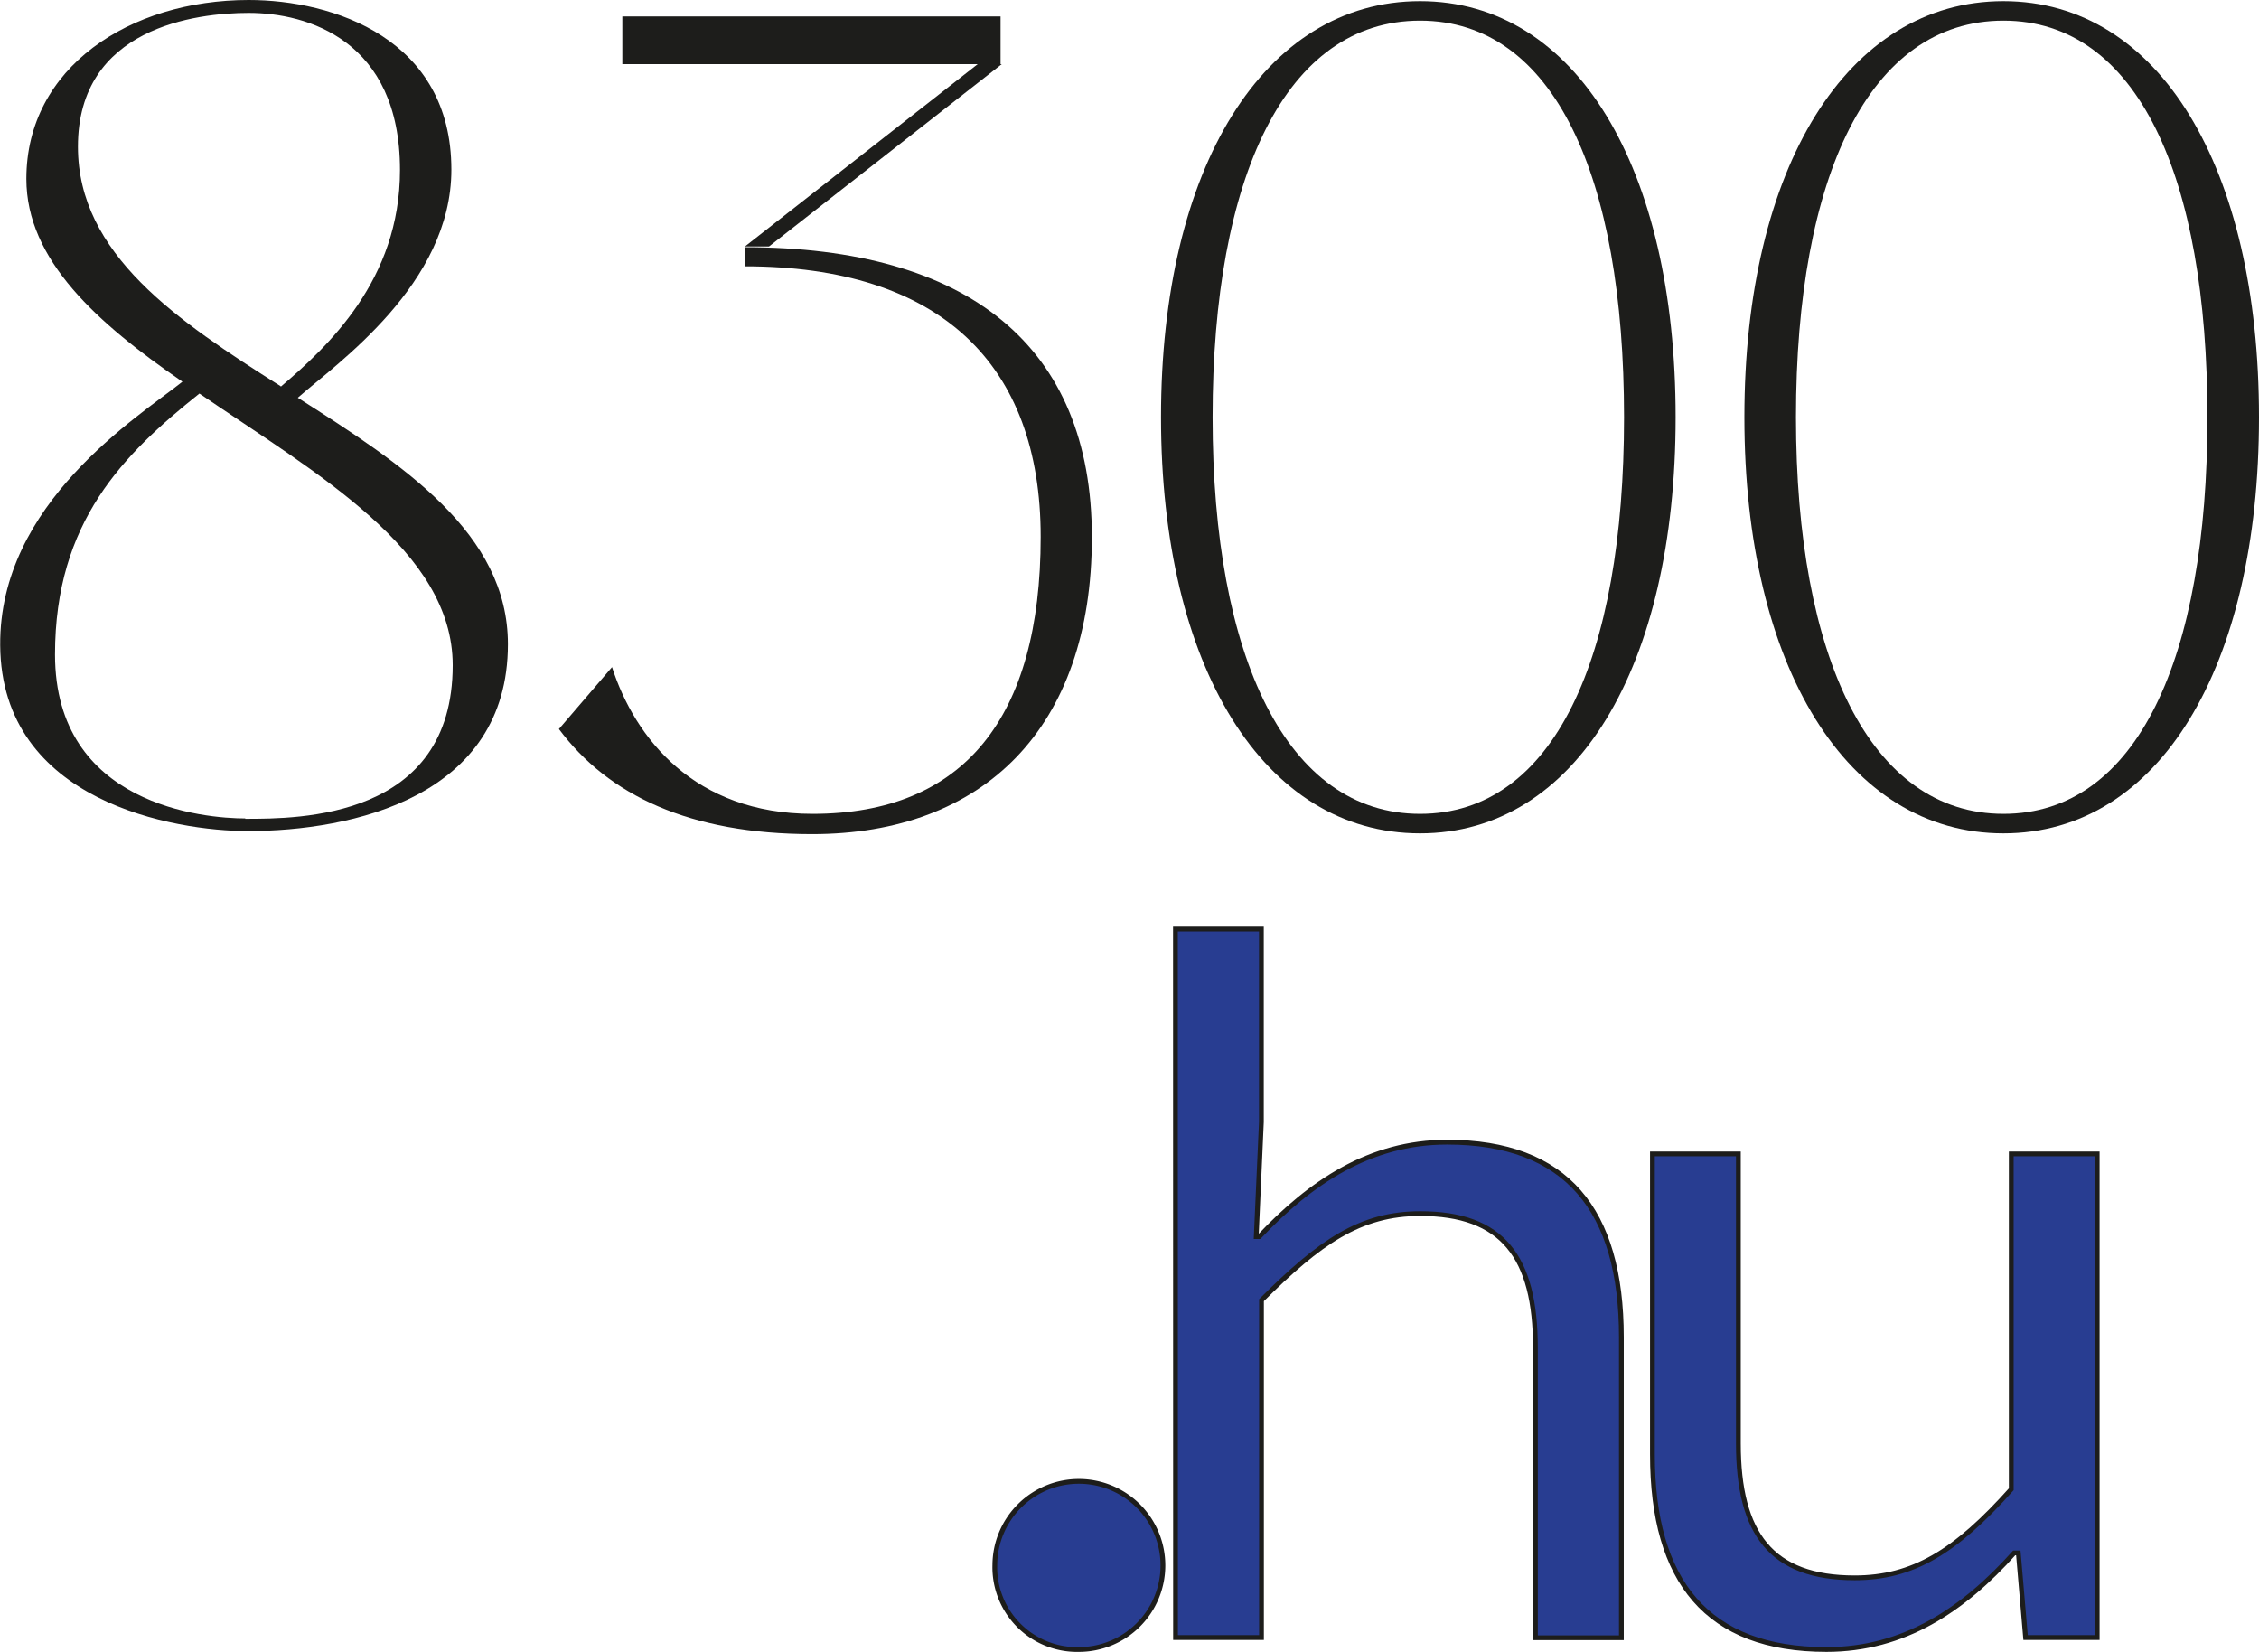
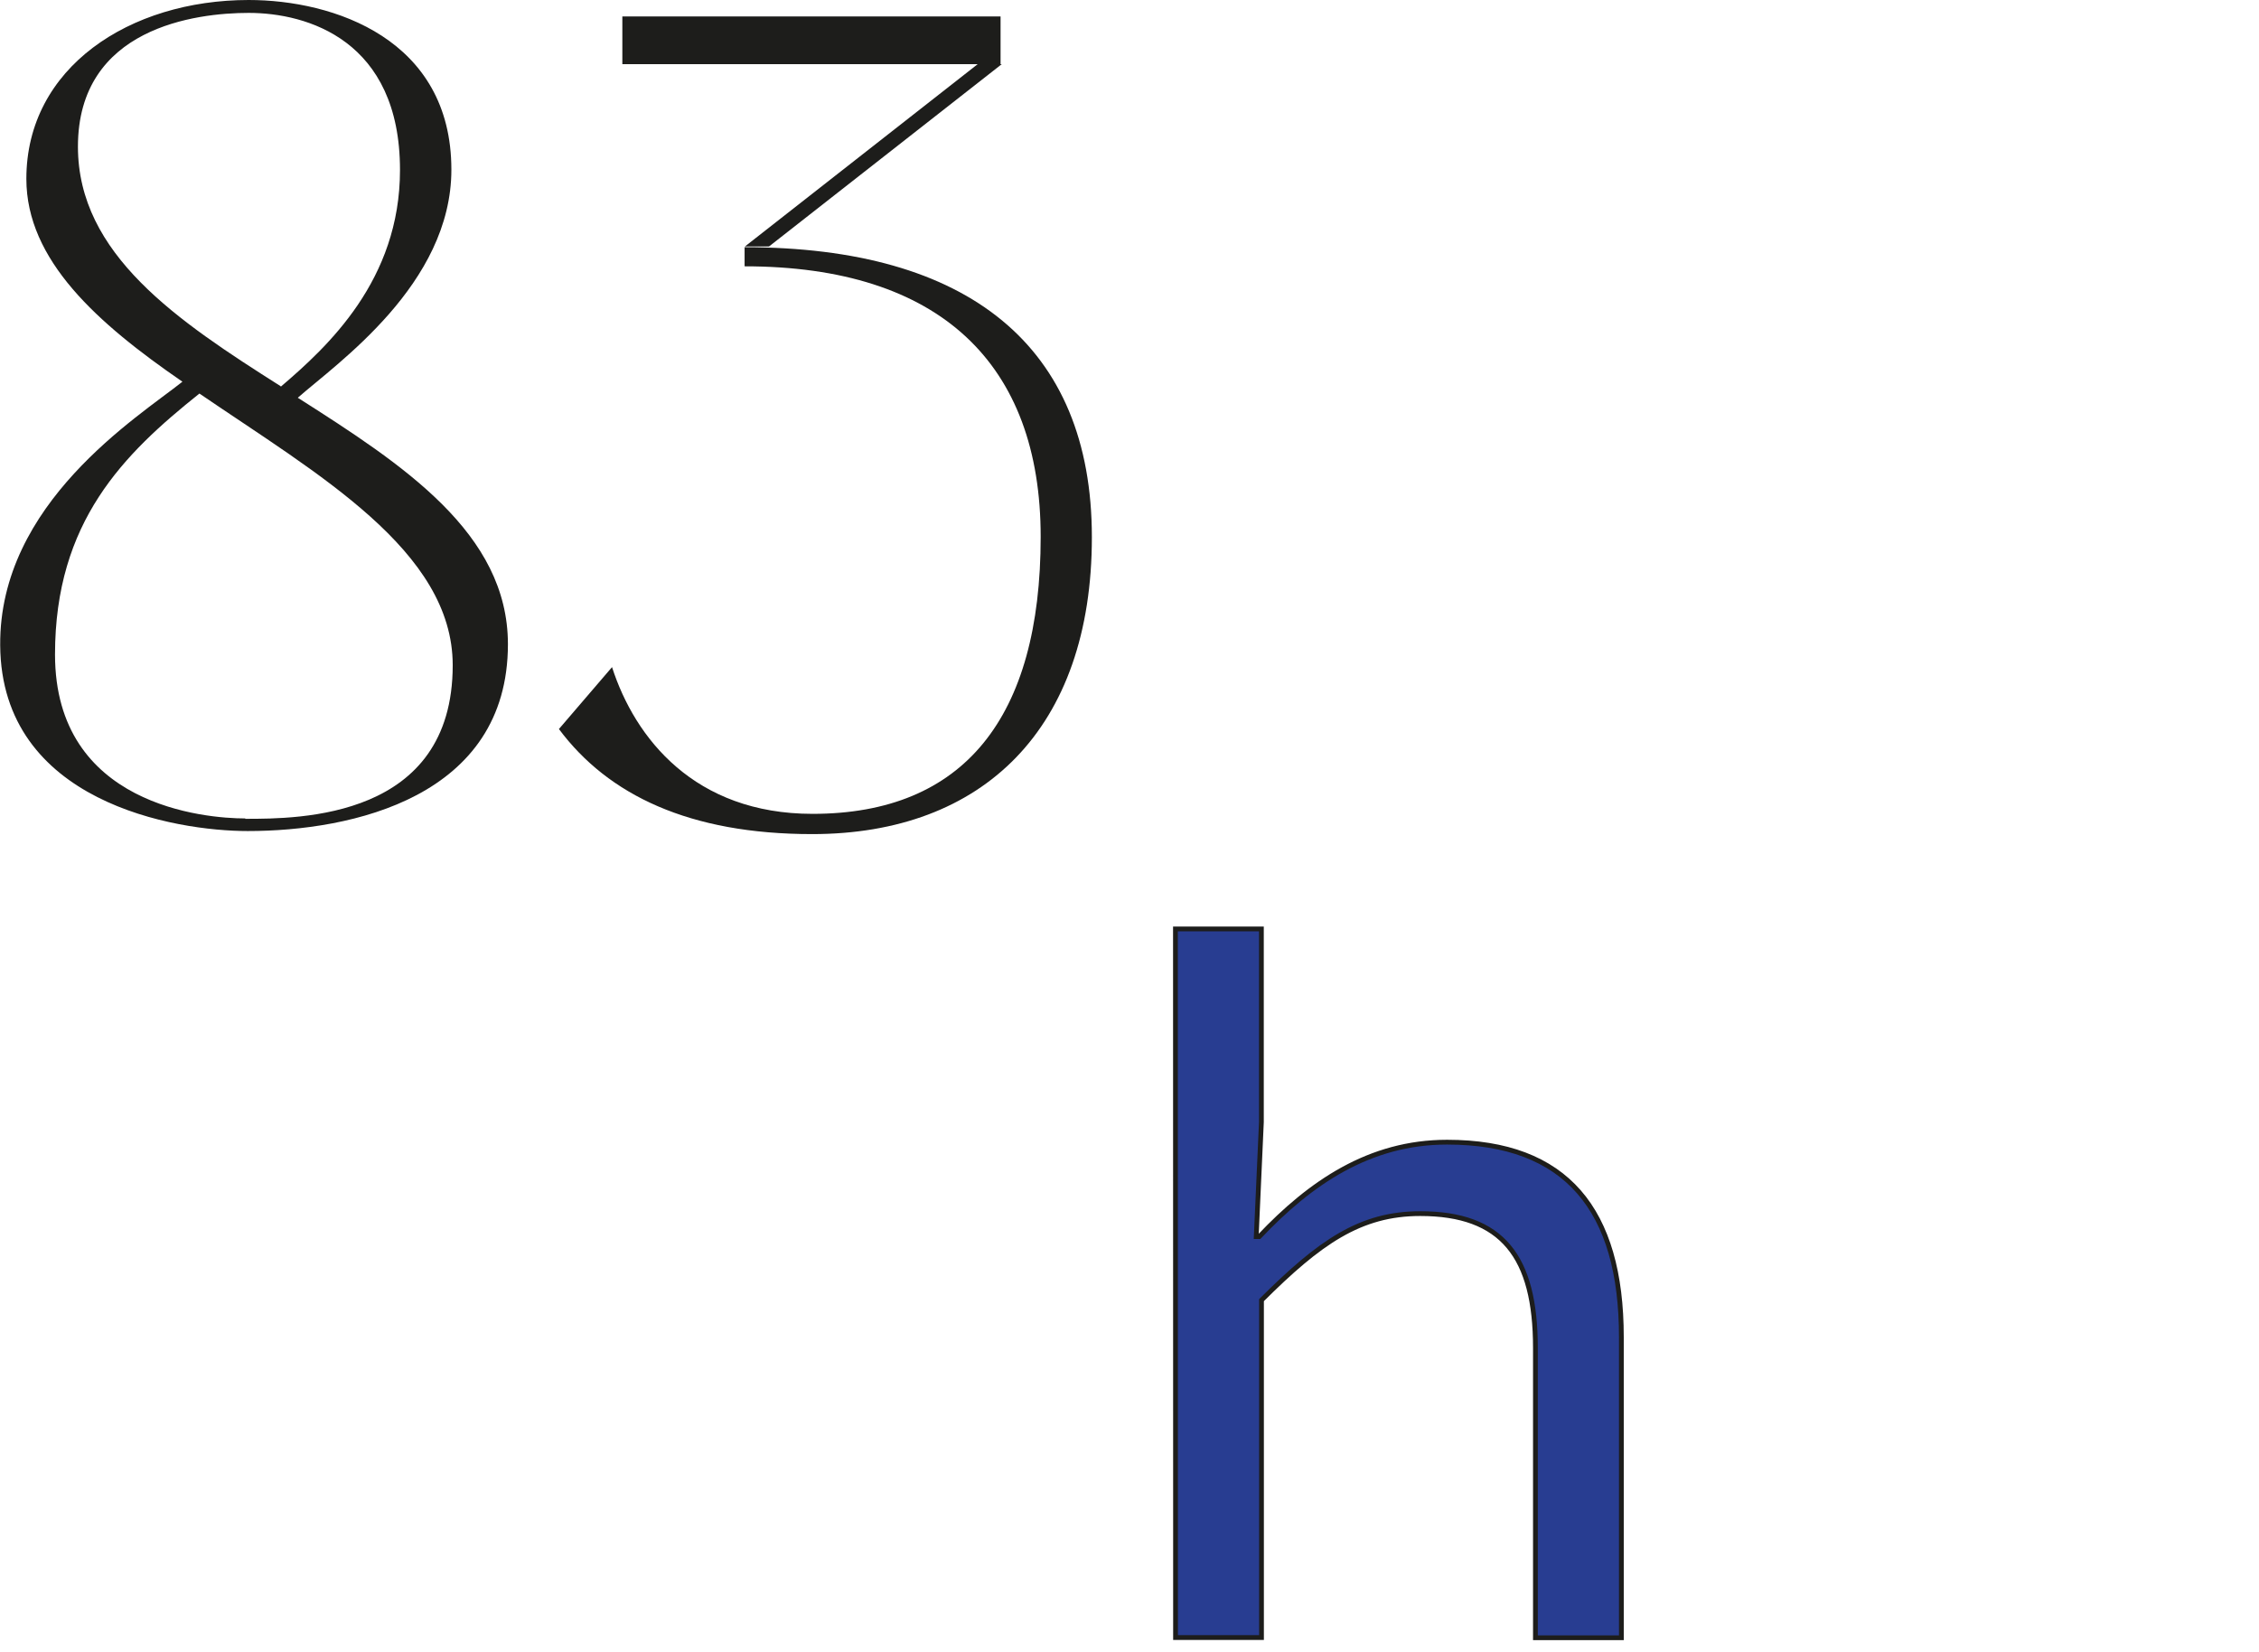
<svg xmlns="http://www.w3.org/2000/svg" viewBox="0 0 236.52 172.93">
  <defs>
    <style>.a{fill:#283d91;stroke:#1d1d1b;stroke-miterlimit:10;stroke-width:0.5px;}.b{fill:#1d1d1b;}</style>
  </defs>
-   <path class="a" d="M135.9,211.47a8.8,8.8,0,1,1,8.8,8.86A8.61,8.61,0,0,1,135.9,211.47Z" transform="translate(-31.74 -47.65)" />
  <path class="a" d="M154.81,144.9h9v20.21l-.54,12h.32c5.32-5.62,11.52-9.89,19.66-9.89,12.49,0,18.25,7.08,18.25,20.42v31.46h-9V188.76c0-9.58-3.48-14.06-12.06-14.06-6.3,0-10.54,3-16.62,9.06v35.32h-9Z" transform="translate(-31.74 -47.65)" />
-   <path class="a" d="M204.75,199.91V168.45h9v30.31c0,9.48,3.48,14.07,12.17,14.07,6.08,0,10.54-2.71,16.4-9.27V168.45h9v50.63h-7.5l-.76-8.86h-.43c-5.32,5.94-11.52,10.11-19.66,10.11C210.5,220.33,204.75,213.24,204.75,199.91Z" transform="translate(-31.74 -47.65)" />
  <path class="b" d="M34.5,66.37c0-11.64,10.8-18.72,23.28-18.72C66.66,47.65,79,51.73,79,65.41c0,12-12,20.28-16.08,23.88,11,7,22,14.16,22,25.8,0,16-16.32,19.56-27.24,19.56-7.56,0-25.8-3-25.92-19.44-.12-14.88,14.4-23.88,19.08-27.6C41.94,81.49,34.5,74.89,34.5,66.37Zm22.92,67c5.64,0,21.72,0,21.72-16.08,0-12-14.16-20-26.52-28.44C44.7,95.17,37.5,102.25,37.5,116.17,37.5,132,53.22,133.33,57.42,133.33Zm3.72-45.24c4.92-4.2,12.48-11.16,12.48-22.68C73.62,51.85,63.9,49,57.78,49,52.26,49,39.9,50.53,39.9,63,39.9,74.29,50.34,81.25,61.14,88.09Z" transform="translate(-31.74 -47.65)" />
  <path class="b" d="M95.82,117.49c2.4,7.44,8.64,15.36,21,15.36,15.84,0,23.88-10.08,23.88-29,0-18.12-10.56-28.32-31-28.32v-2c23.4,0,36.36,10.32,36.36,30.36s-11.4,31.08-29.28,31.08c-12.84,0-21.36-4.08-26.52-11ZM134.1,54.37H96.9v-5h39.6v5h.12L112.26,73.45h-2.52Z" transform="translate(-31.74 -47.65)" />
-   <path class="b" d="M180.42,47.77c16.32,0,26.76,17.4,26.76,43.56s-10.44,43.56-26.76,43.56-27.12-17.4-27.12-43.56S164.1,47.77,180.42,47.77Zm0,85.08c14,0,21.36-16.32,21.36-41.52s-7.32-41.52-21.36-41.52S158.7,66.13,158.7,91.33,166.5,132.85,180.42,132.85Z" transform="translate(-31.74 -47.65)" />
-   <path class="b" d="M241.5,47.77c16.32,0,26.76,17.4,26.76,43.56s-10.44,43.56-26.76,43.56-27.12-17.4-27.12-43.56S225.18,47.77,241.5,47.77Zm0,85.08c14,0,21.36-16.32,21.36-41.52s-7.32-41.52-21.36-41.52-21.72,16.32-21.72,41.52S227.58,132.85,241.5,132.85Z" transform="translate(-31.74 -47.65)" />
</svg>